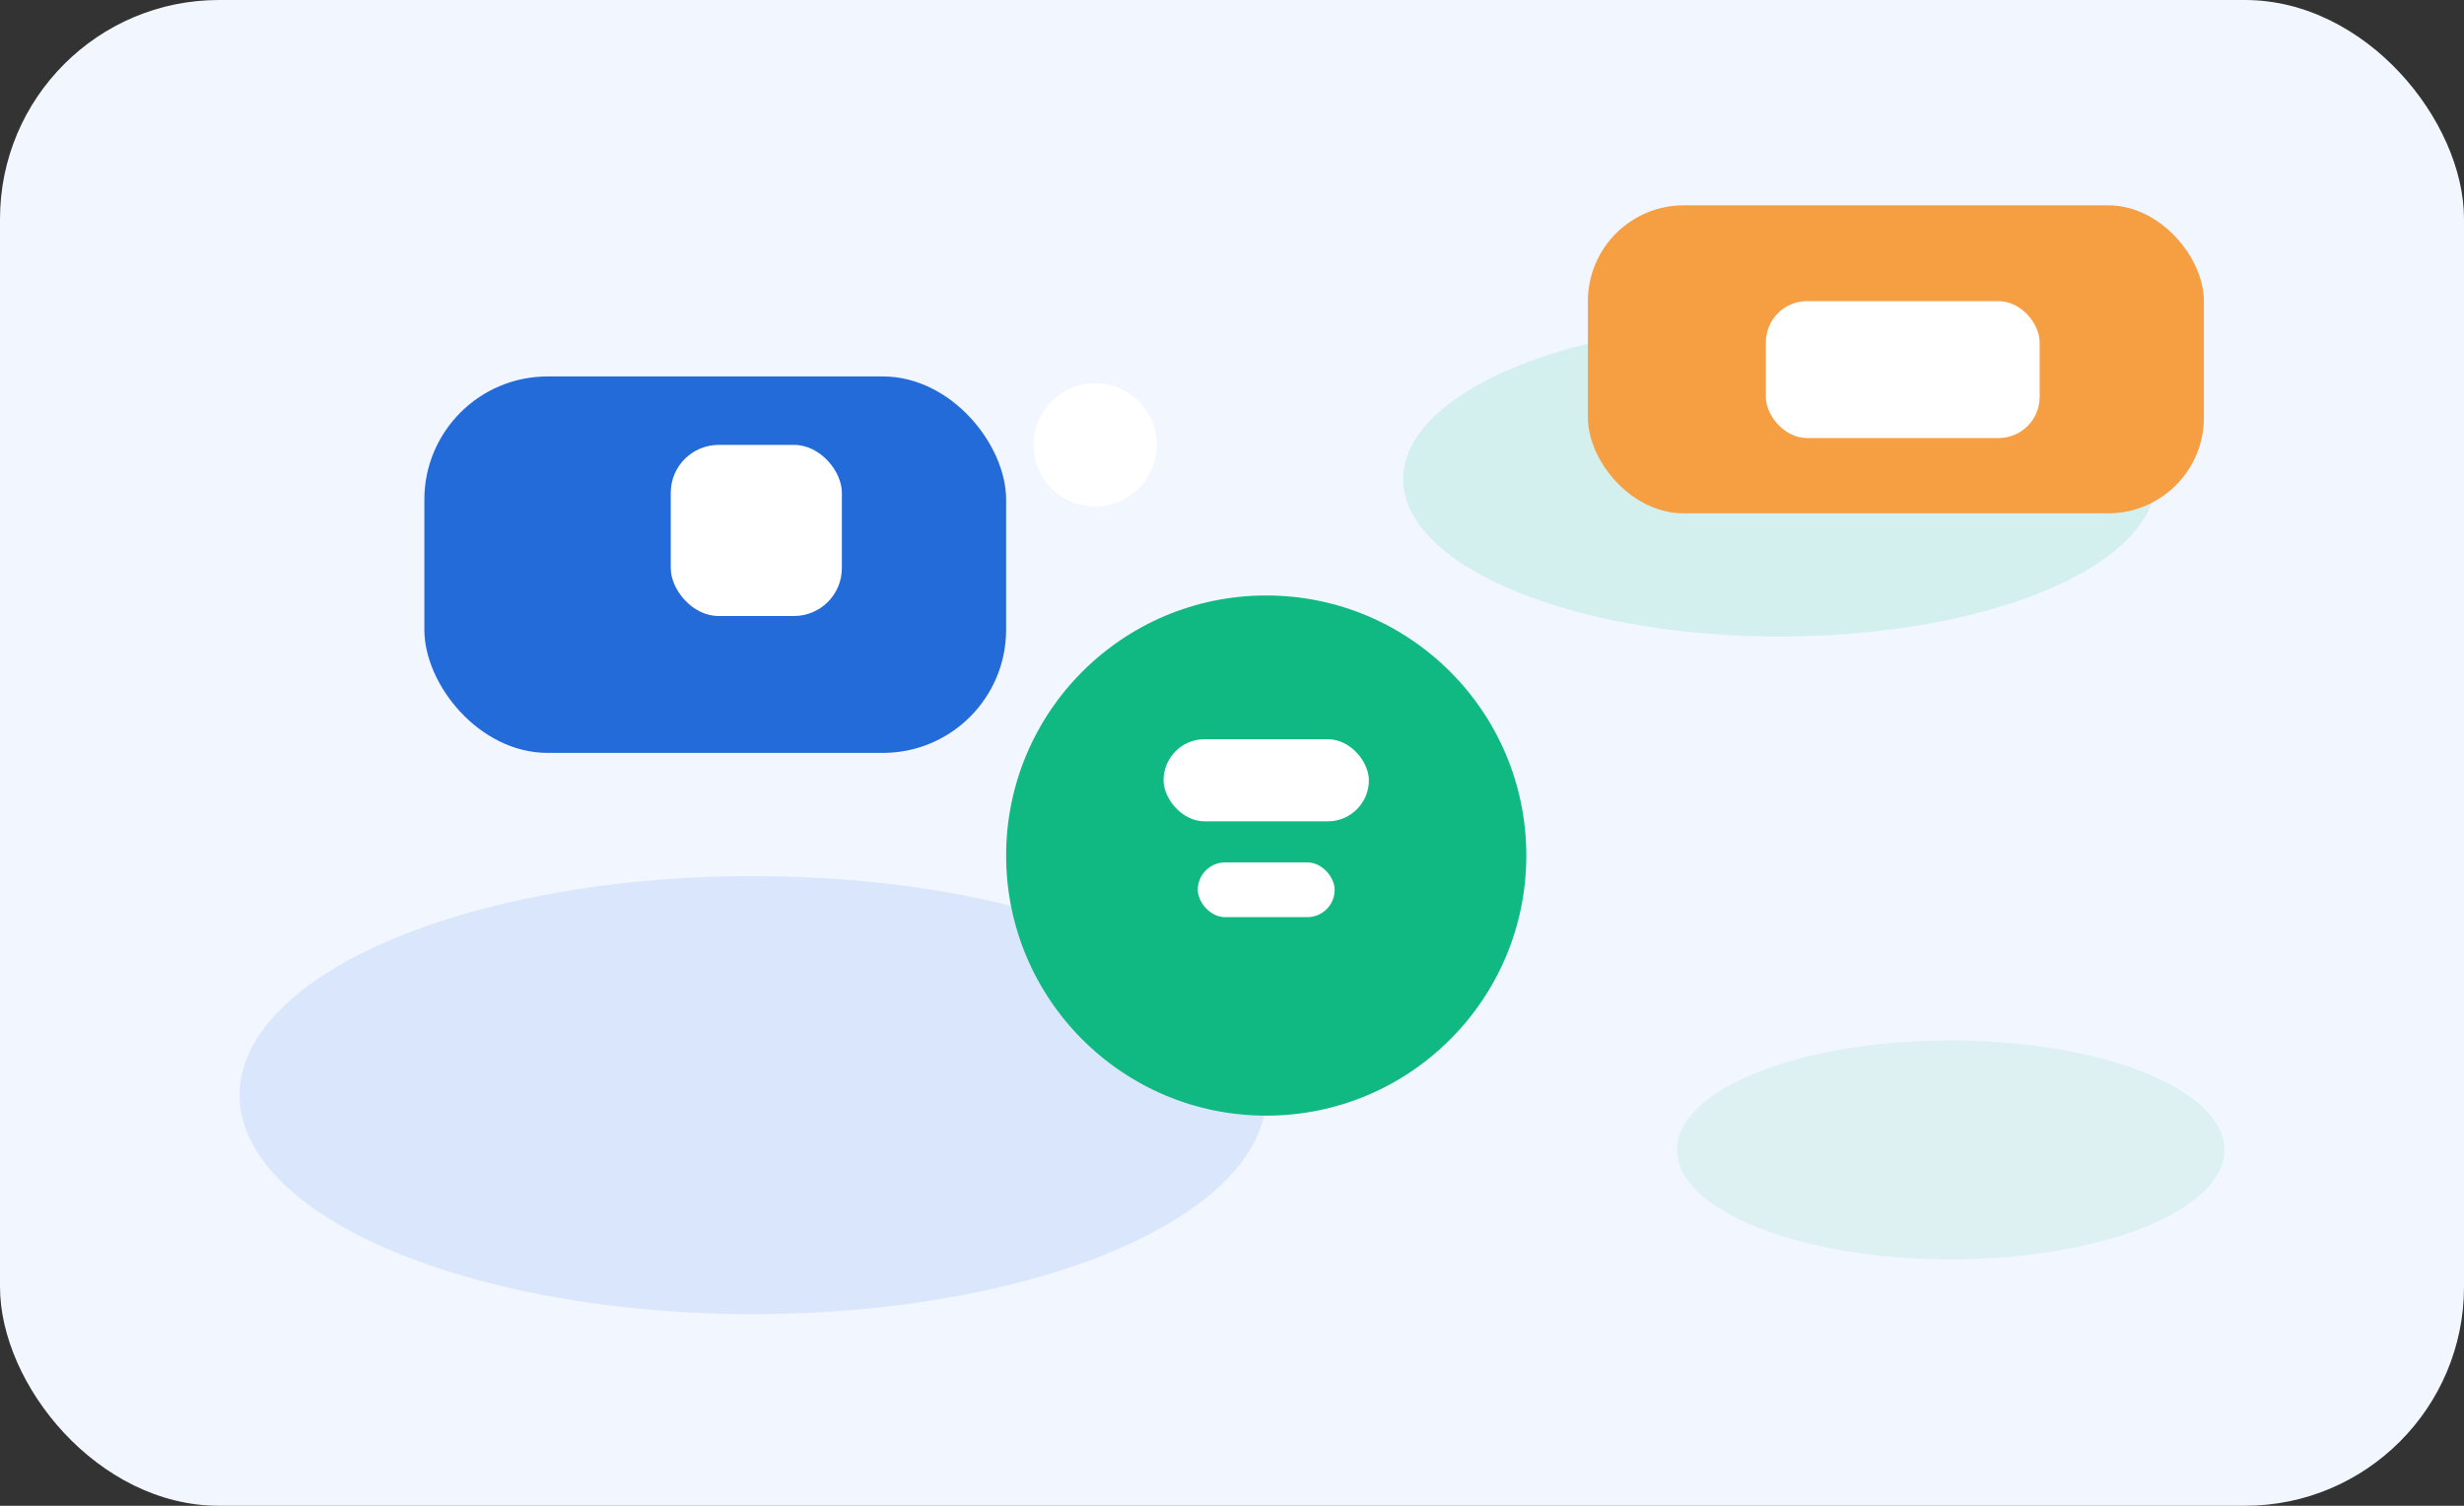
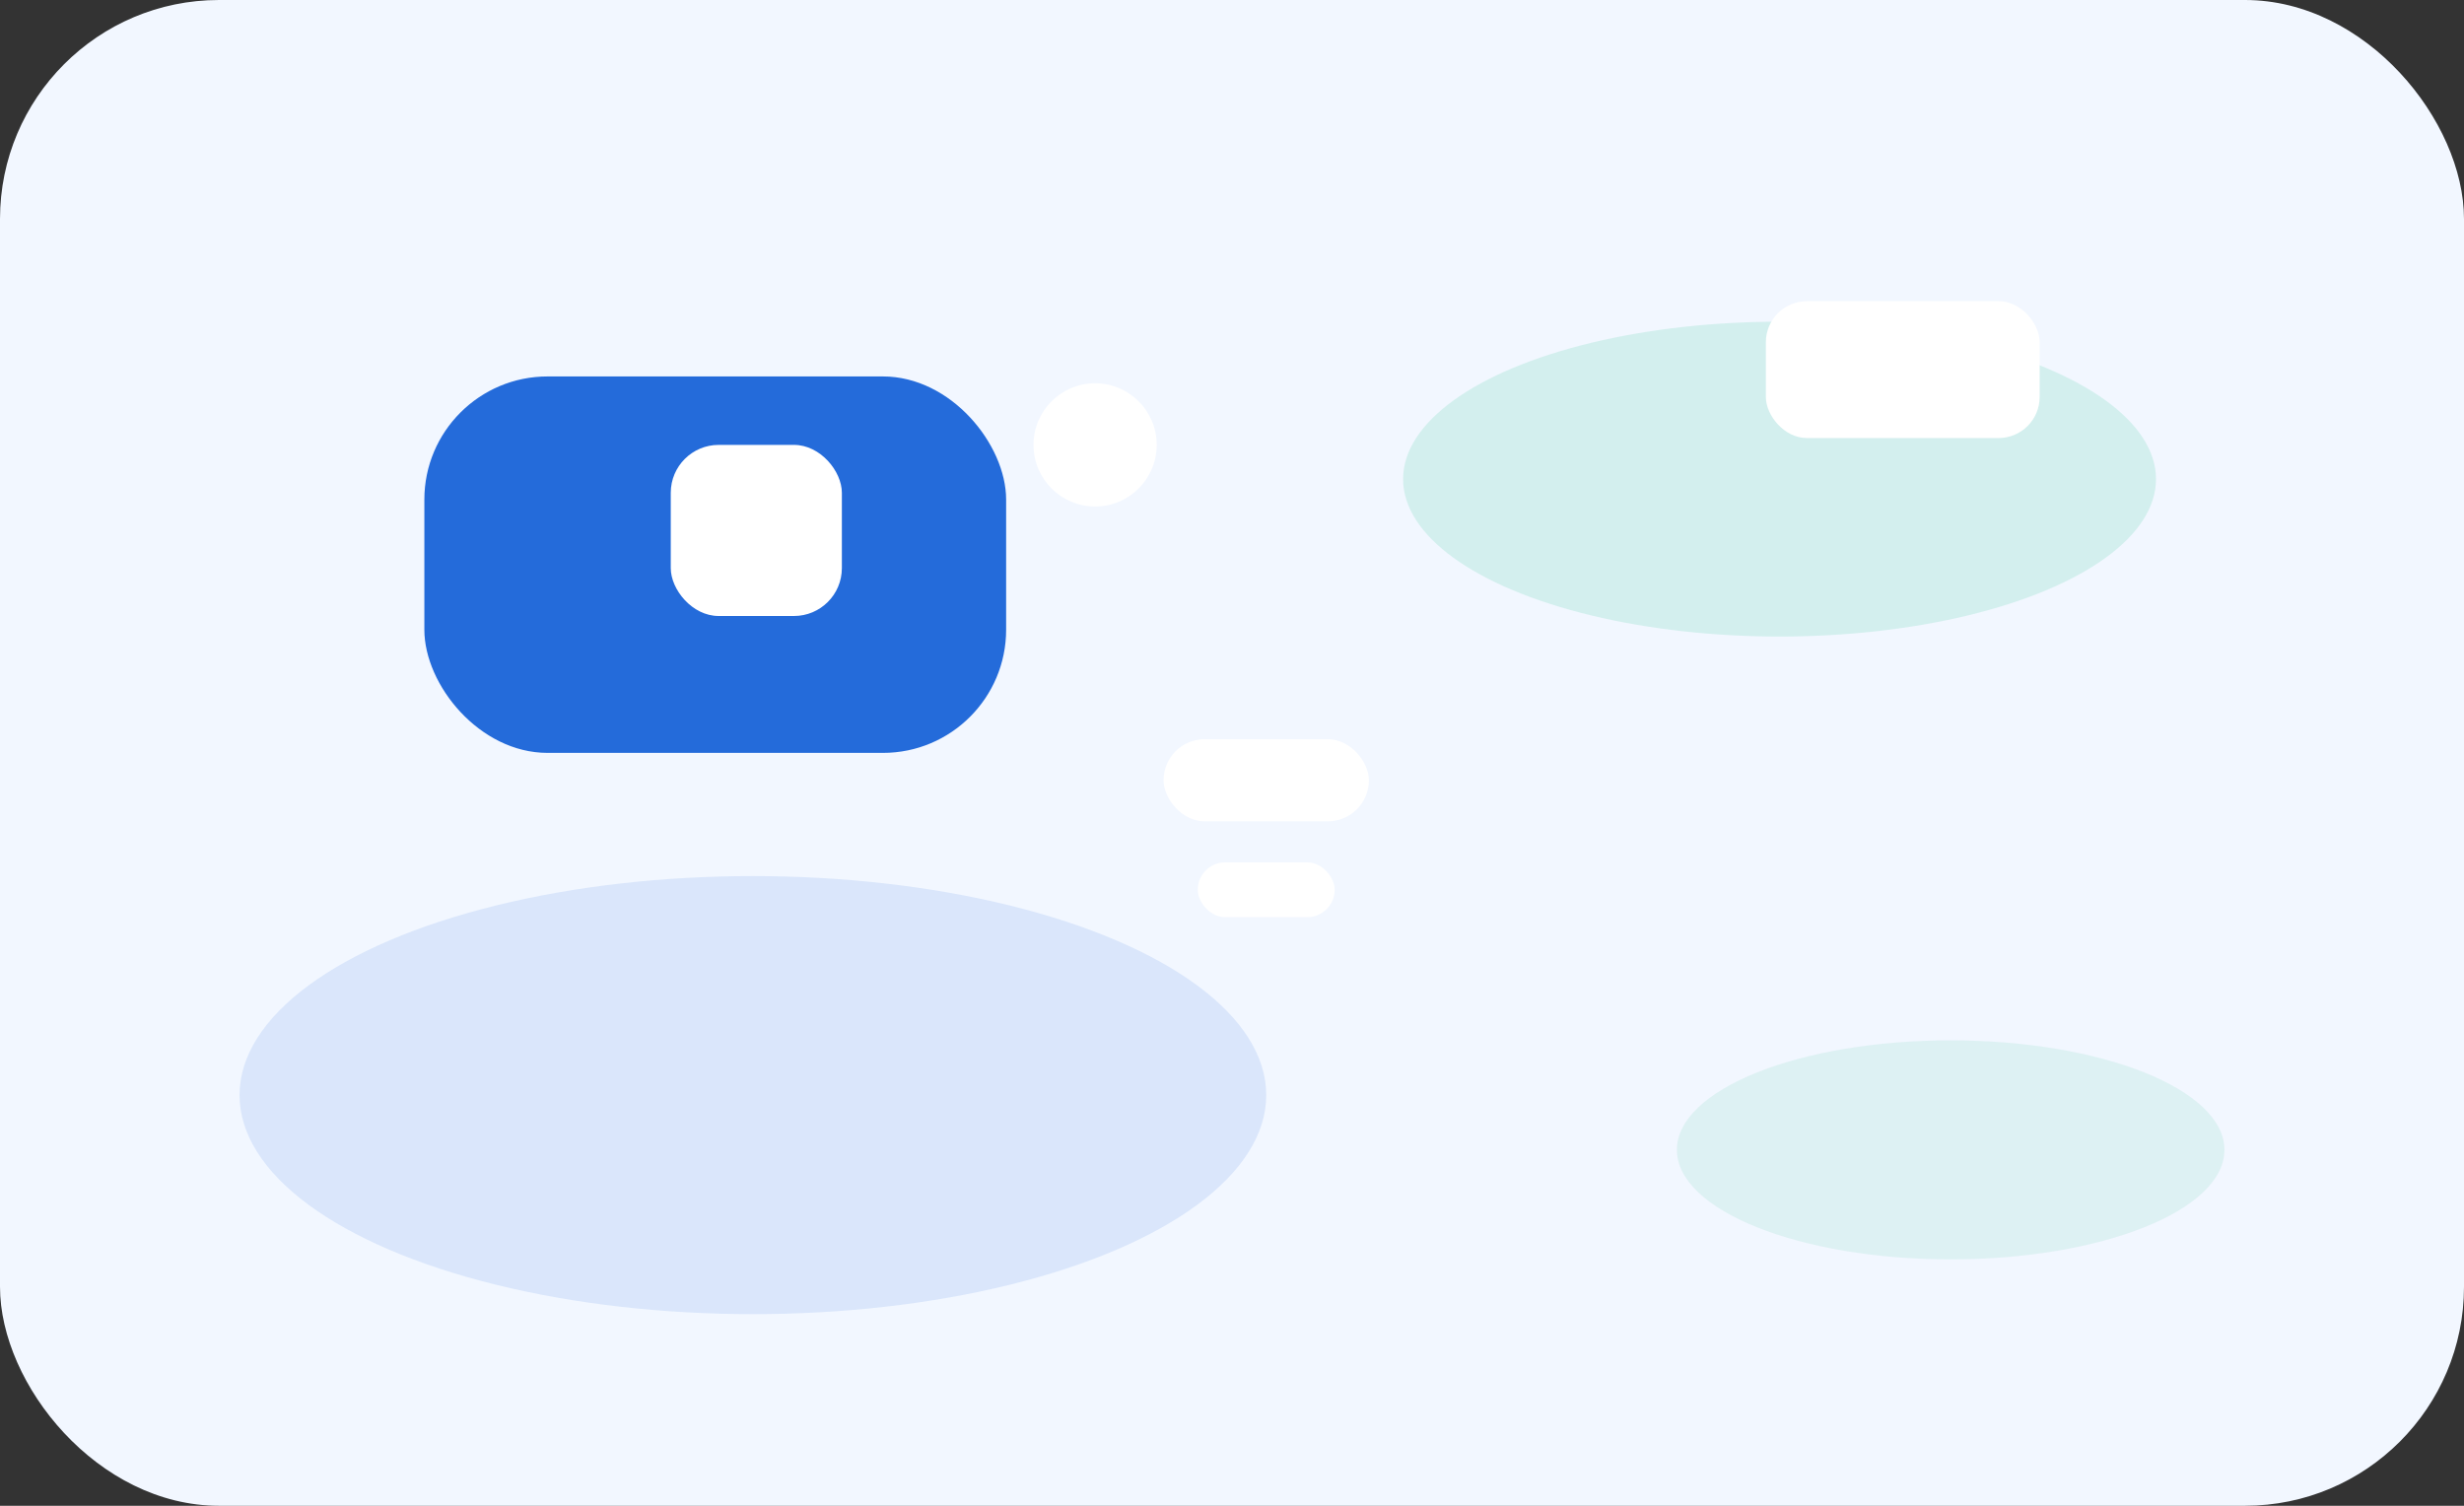
<svg xmlns="http://www.w3.org/2000/svg" width="360" height="220" viewBox="0 0 360 220" fill="none">
  <rect x="0" y="0" width="360" height="220" fill="#333333" stroke="none" />
  <rect width="360" height="220" rx="32" fill="#f2f7ff" />
  <ellipse cx="110" cy="160" rx="75" ry="32" fill="#246bda" fill-opacity="0.12" />
  <ellipse cx="260" cy="70" rx="55" ry="23" fill="#10b981" fill-opacity="0.14" />
  <rect x="62" y="55" width="85" height="55" rx="18" fill="#246bda" />
  <rect x="98" y="65" width="25" height="25" rx="7" fill="#fff" />
-   <circle cx="185" cy="125" r="38" fill="#10b981" />
  <rect x="170" y="108" width="30" height="12" rx="6" fill="#fff" />
  <rect x="175" y="126" width="20" height="8" rx="4" fill="#fff" />
-   <rect x="232" y="30" width="90" height="45" rx="14" fill="#f59e42" />
  <rect x="258" y="44" width="40" height="20" rx="6" fill="#fff" />
  <ellipse cx="285" cy="168" rx="40" ry="16" fill="#10b981" fill-opacity="0.09" />
  <ellipse cx="160" cy="65" rx="9" ry="9" fill="#fff" />
</svg>